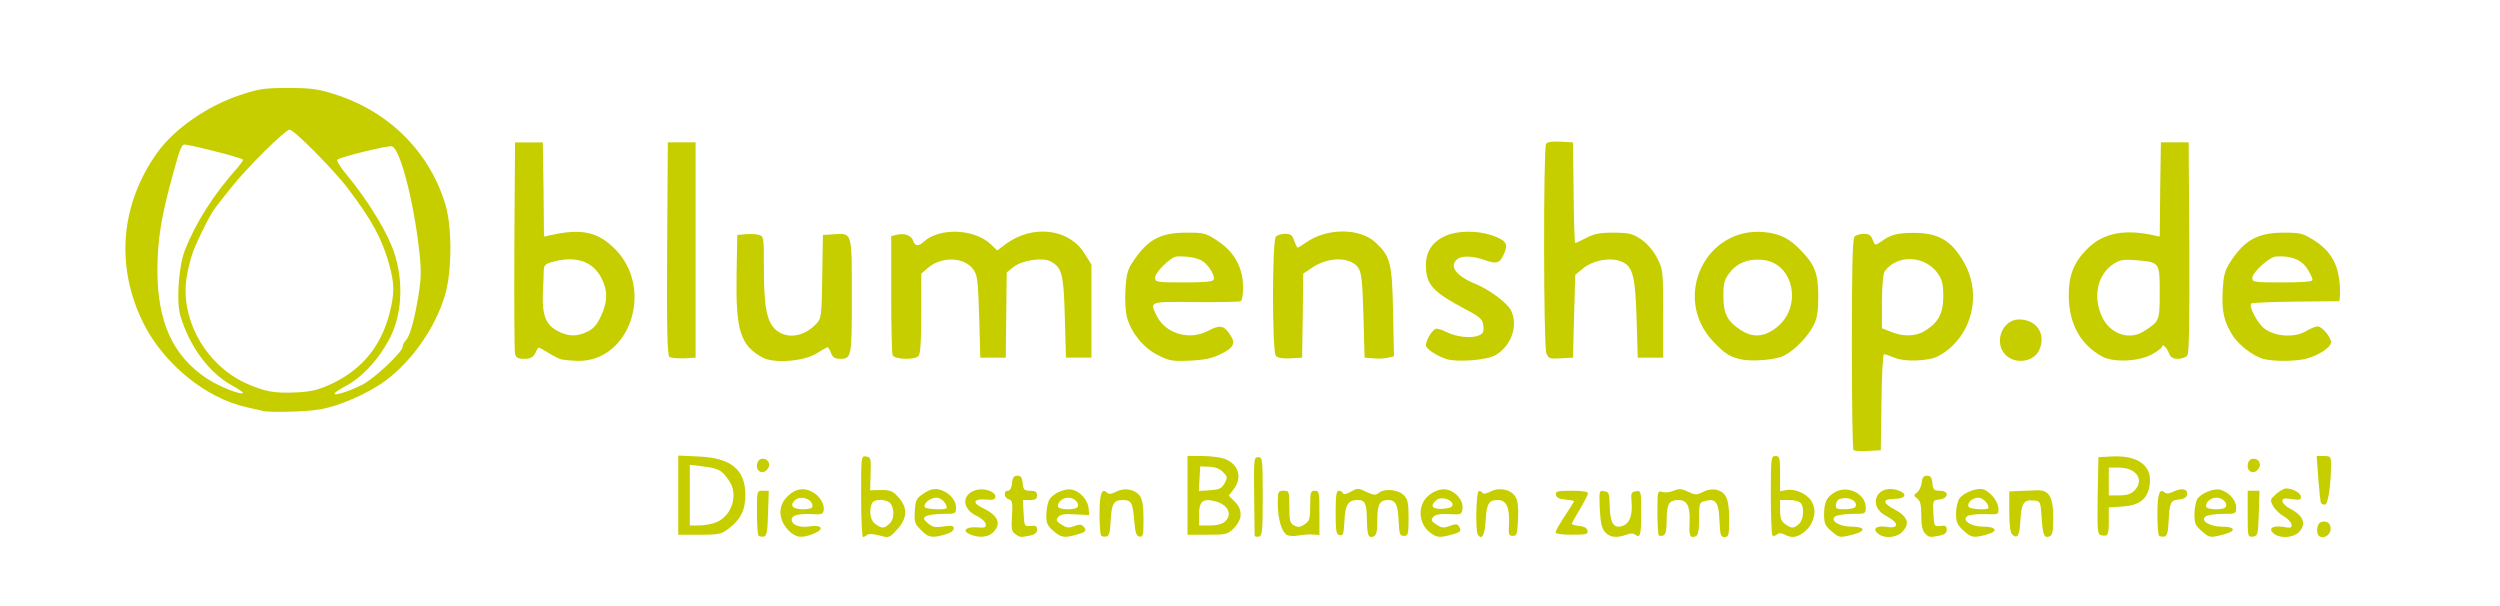
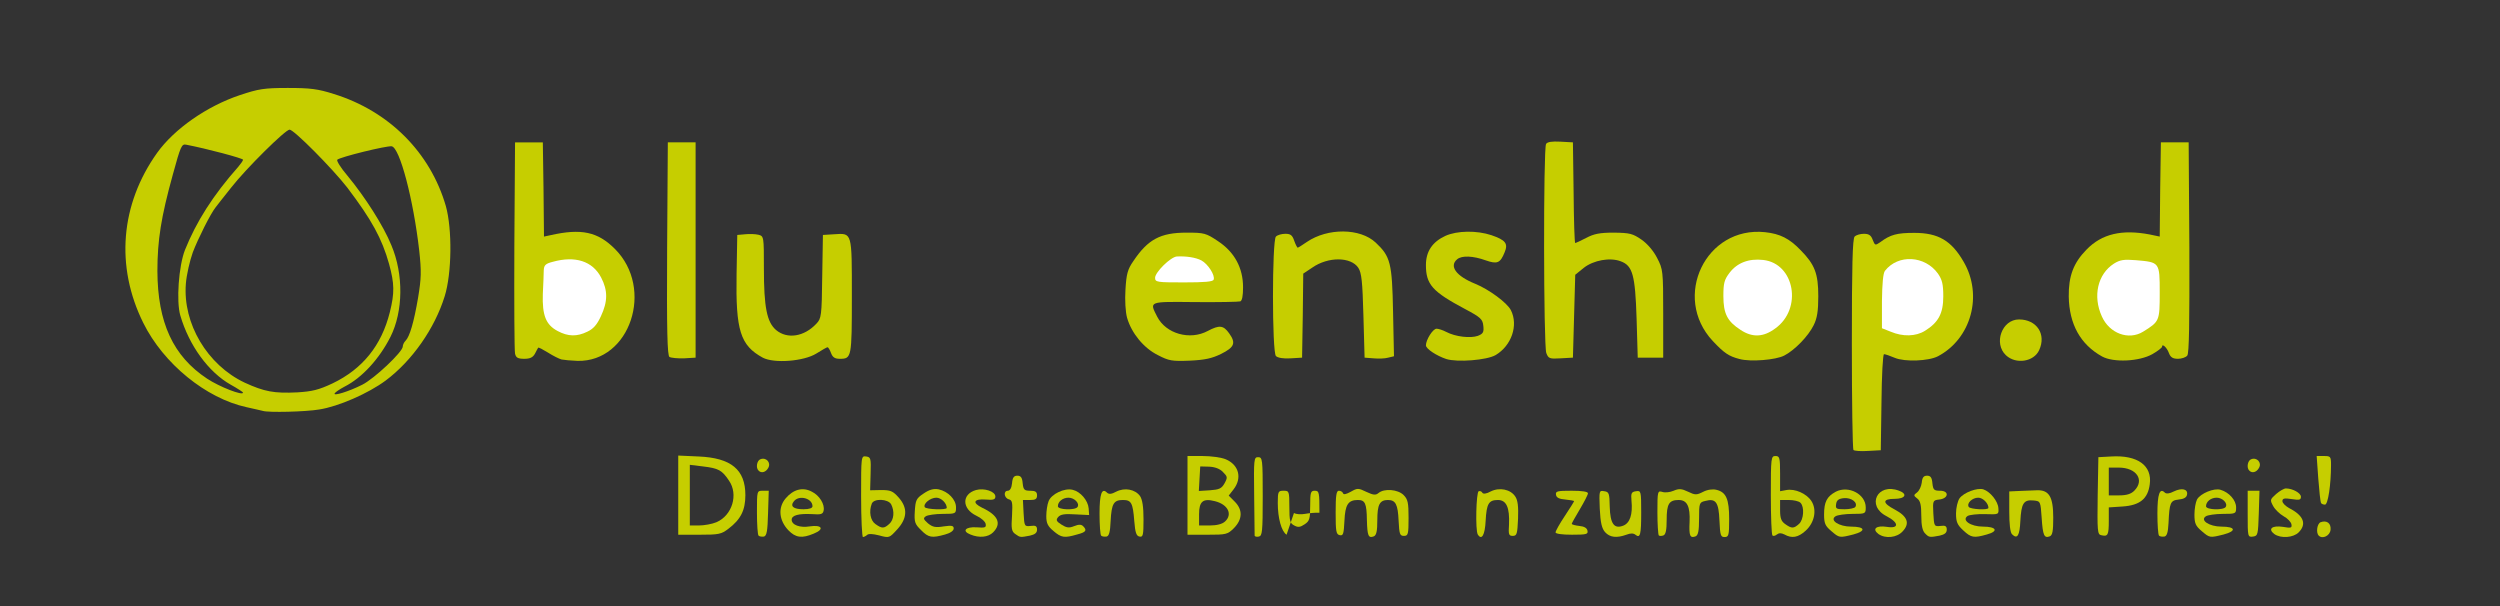
<svg xmlns="http://www.w3.org/2000/svg" version="1.0" width="540px" height="131px" viewBox="0 0 540 131" preserveAspectRatio="xMidYMid meet">
  <rect x="0" y="0" width="540" height="131" fill="#333333" stroke="none" />
  <g fill="#ffffff">
-     <path d="M0 65.50 l0 -65.50 270 0 270 0 0 65.50 0 65.50 -270 0 -270 0 0 -65.50z m404.90 19.90 l0.10 -10.40 1.95 0 c1.05 0 2.75 0.35 3.75 0.75 5.55 2.35 13 -3.60 13.65 -10.85 0.25 -2.45 0.10 -3.30 -1.10 -5.70 -3.50 -7.10 -10.10 -9.60 -15.20 -5.65 -1.65 1.30 -4.55 1.25 -4.90 -0.05 -0.15 -0.60 -0.55 -0.95 -0.85 -0.85 -0.40 0.15 -0.60 6.20 -0.70 21.15 -0.05 11.50 0 21.25 0.15 21.60 0.15 0.40 0.80 0.60 1.60 0.50 l1.40 -0.15 0.15 -10.35z m-335.50 1.30 c1.95 -0.55 1.15 -1.10 -1 -0.65 -2.75 0.50 -8.45 0.50 -11.65 -0.05 -2.40 -0.40 -3.20 -0.30 -2.65 0.25 1.05 1.10 11.90 1.40 15.30 0.45z m58.90 -11.40 c2.75 -1.30 4.55 -3.25 6.15 -6.80 2.05 -4.45 0.90 -9.25 -3.15 -13.25 -3.10 -3.10 -6.05 -4.15 -9.10 -3.30 -1.05 0.30 -2.90 0.55 -4.05 0.55 l-2.15 0 -0.10 -10.10 -0.15 -10.15 -1.50 0 -1.50 0 -0.15 21.15 c-0.10 21.05 0.10 24.40 1.45 21.45 0.80 -1.75 3.20 -1.85 5.85 -0.15 3.35 2.10 4.95 2.20 8.40 0.60z m46.65 -0.50 c2.55 -1.65 5.50 -1.80 5.90 -0.30 0.15 0.60 0.55 0.95 0.85 0.85 0.40 -0.15 0.55 -3.55 0.55 -11.35 0 -9.70 -0.10 -11.20 -0.80 -11.65 -0.45 -0.30 -1.20 -0.35 -1.65 -0.20 -0.70 0.30 -0.80 1.45 -0.80 9.25 l0 8.90 -1.35 1.30 c-2.15 2 -3.35 2.40 -6.85 2.40 -6.05 0 -7.30 -2.50 -7.30 -14.50 0 -6.50 -0.05 -6.95 -1 -7.25 -0.55 -0.15 -1.20 -0.15 -1.50 0 -0.85 0.55 -0.65 14.15 0.30 17.30 1.85 6.40 8.05 8.75 13.65 5.25z m85.40 0.90 c2.95 -0.95 4.10 -1.95 3.30 -2.75 -0.40 -0.40 -0.85 -0.35 -1.70 0.25 -1.85 1.30 -8.05 1.10 -10.55 -0.30 -2.45 -1.40 -3.90 -4.05 -3.90 -7.15 l0 -2.30 9.15 0.05 c5 0.05 9.40 0.05 9.75 0.05 1 -0.05 0.70 -2.70 -0.70 -5.50 -1.85 -3.65 -5.75 -6.25 -9.40 -6.25 -4.05 0 -7.15 1.90 -9.95 6 -3.80 5.60 -1.25 14.15 5.20 17.40 3.05 1.50 5.40 1.65 8.80 0.50z m59.25 0.30 c3.95 -1.10 6.55 -4.70 5.30 -7.30 -0.85 -1.80 -4.65 -4.65 -7.75 -5.90 -3.70 -1.45 -4.65 -2.55 -4.65 -5.35 0 -1.55 0.25 -2.55 0.80 -3 0.95 -0.80 4.40 -0.90 7.60 -0.30 1.75 0.35 2.10 0.30 2.10 -0.35 0 -1.10 -4.85 -2.55 -7.10 -2.10 -2.20 0.40 -4.75 2.10 -5.75 3.85 -1.75 2.90 0.70 6 7.60 9.60 l4 2.15 0.15 3.10 c0.15 3 0.10 3.15 -1.25 3.65 -1.60 0.65 -7.60 0.30 -9.10 -0.55 -0.85 -0.45 -1.05 -0.40 -1.05 0.20 0 0.80 1.30 1.65 3.45 2.35 1.85 0.55 3.55 0.50 5.65 -0.05z m62.35 0 c4.10 -1.15 8 -5.30 9.10 -9.70 1.40 -5.60 -3.15 -12.65 -9.30 -14.35 -5.35 -1.50 -12.85 4.15 -14 10.60 -0.70 3.70 3.05 10.40 7 12.60 2.25 1.20 4.85 1.55 7.20 0.85z m56.95 -1.70 c0.55 -1.25 0 -2.30 -1.70 -3.20 -0.95 -0.50 -1.30 -0.40 -2.40 0.75 -1.60 1.60 -1.60 1.90 0 3.40 1.05 1 1.50 1.10 2.45 0.65 0.60 -0.25 1.35 -1 1.65 -1.60z m24.65 0.60 c1.05 -0.60 1.95 -1.30 1.95 -1.50 0 -0.25 0.85 -0.40 1.90 -0.30 1.35 0.10 2 0.45 2.35 1.30 1.30 2.95 1.50 0.25 1.50 -20.70 l0 -21.45 -1.50 0 -1.50 0 -0.15 10.15 -0.10 10.10 -2.15 0 c-1.15 0 -3.10 -0.25 -4.30 -0.55 -3.85 -0.85 -8.10 1.25 -11.05 5.60 -4.05 5.95 -1.75 14.20 5.05 17.95 2.15 1.15 5.30 0.95 8 -0.60z m33.80 0.85 c2.65 -0.80 3.95 -1.85 3.40 -2.75 -0.25 -0.40 -0.75 -0.30 -1.60 0.25 -1 0.65 -2.20 0.80 -5.60 0.65 -3.75 -0.15 -4.55 -0.35 -5.90 -1.40 -1.80 -1.45 -3.15 -4.25 -3.15 -6.70 l0 -1.65 3.05 -0.35 c1.70 -0.15 6.15 -0.30 9.85 -0.30 l6.75 0 -0.35 -2.10 c-0.85 -5.20 -5.65 -9.65 -10.50 -9.60 -5.65 0.05 -11.05 5.10 -11.65 10.95 -0.45 4.35 1.65 8.95 5.35 11.50 3.35 2.30 6.20 2.75 10.35 1.50z m-348.60 -21.75 l0 -21.75 -1.50 0 -1.50 0 -0.15 21.45 c-0.10 22.70 -0.15 22.45 2.15 22.20 1 -0.15 1 -0.55 1 -21.90z m48.15 21.40 c0.40 -0.40 0.60 -3.15 0.60 -9.15 0 -8.25 0.05 -8.60 1.15 -9.65 1.60 -1.50 3.55 -2.10 6.85 -2.10 6.60 0 7.15 0.95 7.50 12.50 l0.25 8.75 1.25 0 1.25 0 0 -9.15 0 -9.15 1.70 -1.30 c1.45 -1.15 2.30 -1.35 5.80 -1.55 7.35 -0.40 7.90 0.45 8.25 12.40 l0.25 8.75 1.25 0 1.25 0 0 -8.50 c0 -8.35 -0.05 -8.55 -1.35 -10.80 -1.50 -2.55 -2.70 -3.50 -5.55 -4.45 -2.45 -0.75 -5.50 0 -8.35 2.05 -2.45 1.80 -4.95 1.90 -6.30 0.40 -2.70 -3.05 -7.45 -3.55 -10.95 -1.15 -2.30 1.55 -5.55 1.65 -6 0.20 -0.15 -0.55 -0.65 -1 -1.05 -1 -0.60 0 -0.70 1.80 -0.70 10.95 0 6.05 0.15 11.30 0.30 11.75 0.35 0.95 1.75 1.05 2.60 0.20z m83 -8.70 l0.10 -9.10 2.05 -1.40 c1.60 -1.10 2.75 -1.45 5.25 -1.60 4.75 -0.30 6.55 0.15 7.70 2.05 0.90 1.40 1 2.55 1 10.20 0 5.50 0.20 8.70 0.55 8.90 0.25 0.20 1.10 0.20 1.80 0 l1.25 -0.30 -0.20 -8.10 c-0.15 -7.05 -0.30 -8.35 -1.25 -10.10 -3.05 -5.80 -8.90 -7.20 -14.35 -3.50 -1.10 0.75 -2.55 1.25 -3.55 1.25 -1.45 0 -1.80 -0.20 -2.05 -1.25 -0.20 -0.70 -0.55 -1.20 -0.90 -1.10 -0.40 0.10 -0.60 3.55 -0.70 11.10 -0.15 11.50 0.05 12.45 2.10 12.15 1 -0.15 1.05 -0.45 1.20 -9.20z m58.60 0.10 l0.25 -8.95 1.90 -1.55 c1.75 -1.40 2.35 -1.55 5.75 -1.70 7.55 -0.35 8.20 0.65 8.60 12.65 l0.25 8.50 1.25 0 1.25 0 0 -8 c0 -7.65 -0.05 -8.15 -1.30 -10.50 -2.55 -5 -7.70 -6.80 -12.40 -4.35 -1.15 0.60 -2.85 1.10 -3.80 1.10 l-1.75 0 -0.10 -10.85 -0.15 -10.90 -1.20 -0.15 c-0.65 -0.10 -1.35 0.10 -1.55 0.45 -0.60 0.95 -0.60 40.65 0 42.20 0.35 1 0.80 1.30 1.65 1.15 1.10 -0.15 1.10 -0.30 1.35 -9.10z m-305.45 0.85 c-0.30 -1.05 -0.55 -5.15 -0.55 -9.15 0 -8.35 0.90 -14.25 3.70 -24 l0.35 -1.25 -1 1.25 c-3.10 3.75 -5.60 9.75 -6.70 16.15 -0.45 2.90 -0.40 4.05 0.35 8 0.85 4.20 3.65 11.70 4.15 11.15 0.15 -0.10 0 -1.05 -0.30 -2.15z m61.25 -4.40 c1.70 -5.10 1.90 -12.25 0.45 -17.25 -1 -3.65 -3.65 -9 -5.50 -11.25 l-1.25 -1.50 0.70 2.05 c1.20 3.50 2.75 11.65 3.40 17.85 0.55 5.65 0.15 12.95 -0.90 16.15 -0.15 0.55 0.15 0.30 0.75 -0.55 0.60 -0.80 1.65 -3.30 2.35 -5.50z m-10.90 -33.25 l1.65 0 -1.65 -1.40 c-2.85 -2.45 -8.50 -5.45 -12.80 -6.80 -8.30 -2.60 -17.10 -1.20 -25.40 3.95 -4.50 2.80 -5.25 3.60 -3.60 3.95 0.60 0.15 3.70 0.85 6.80 1.55 l5.60 1.35 3.25 -3.05 c2.90 -2.70 3.50 -3.05 5.30 -3.05 1.85 0 2.40 0.35 5.30 3.15 l3.30 3.20 5.30 -1.45 c2.90 -0.75 6.05 -1.40 6.95 -1.40z" />
    <path d="M406.90 73.15 l-1.90 -0.75 0 -7.35 c0.05 -4.95 0.25 -7.55 0.65 -8.05 1.50 -1.95 3.05 -2.50 6.75 -2.50 4.20 0 6 0.70 7.70 3.10 1 1.45 1.15 2.25 1.15 6.40 0 5.35 -0.70 6.95 -3.95 8.95 -2.05 1.30 -7.60 1.40 -10.40 0.20z" />
    <path d="M118.95 73 c-2.60 -1.35 -3.45 -3.50 -3.45 -8.65 0 -2.30 0.15 -5.25 0.30 -6.55 0.30 -2.10 0.45 -2.35 2.15 -2.80 2.95 -0.80 8.55 -0.60 10.50 0.40 5.45 2.75 5.40 15.15 -0.10 17.75 -2.40 1.15 -7.10 1.10 -9.40 -0.15z" />
    <path d="M248 60 c0 -2.15 0.20 -2.65 1.80 -4.20 4.60 -4.45 14.20 -1.85 14.20 3.85 0 2.85 0.05 2.85 -8.30 2.85 l-7.70 0 0 -2.50z" />
    <path d="M374.45 72.75 c-3.15 -2.05 -3.70 -3.40 -3.70 -8.80 0 -4.45 0.10 -4.90 1.35 -6.55 1.75 -2.30 4.05 -3.05 8.65 -2.80 3.10 0.15 3.90 0.35 5 1.40 2.20 2.05 2.75 3.65 2.75 7.75 0 4.70 -0.80 6.75 -3.55 8.70 -1.85 1.35 -2.50 1.55 -5.40 1.50 -2.60 0 -3.70 -0.25 -5.10 -1.20z" />
    <path d="M455.10 73 c-2.45 -1.50 -3.60 -4.40 -3.60 -9.25 0 -4.55 0.85 -6.55 3.60 -8.30 1.45 -0.90 2.25 -1 6.15 -0.80 7 0.30 6.75 0 6.75 8.55 0 7.80 0.05 7.70 -3.60 9.95 -2 1.25 -7.15 1.15 -9.30 -0.15z" />
-     <path d="M485 60.05 c0 -2.20 0.20 -2.60 1.95 -4.20 1.40 -1.25 2.65 -1.90 4.25 -2.10 5.70 -0.85 9.80 1.95 9.80 6.70 l0 2.05 -8 0 -8 0 0 -2.45z" />
  </g>
  <g fill="#c6ce00">
    <path d="M163.85 115.70 c-0.20 -0.20 -0.35 -2.45 -0.35 -5.05 0 -4.65 0 -4.65 1.25 -4.65 l1.30 0 -0.15 4.85 c-0.10 3.95 -0.30 4.90 -0.90 5.05 -0.45 0.05 -0.95 0 -1.15 -0.20z" />
    <path d="M170.30 114.55 c-2.05 -2.15 -2.30 -4.90 -0.60 -6.90 1.65 -1.95 3.70 -2.50 5.65 -1.45 1.65 0.80 2.85 2.75 2.55 4.10 -0.15 0.75 -0.55 0.90 -2.50 0.75 -2.85 -0.15 -4.40 0.25 -4.40 1.20 0 1.15 1.80 1.80 3.90 1.45 2.65 -0.40 3.25 0.60 0.90 1.55 -2.60 1.10 -3.95 0.90 -5.50 -0.70z m5.20 -5.20 c0 -1.70 -2.85 -2.50 -4 -1.10 -0.90 1.10 -0.15 1.75 2.05 1.75 1.25 0 1.95 -0.25 1.95 -0.65z" />
    <path d="M186 107.20 c0 -8.70 0 -8.75 1.10 -8.60 1 0.15 1.05 0.40 0.95 3.75 l-0.10 3.55 2.35 -0.05 c2.05 0 2.55 0.20 3.80 1.60 2 2.25 1.90 4.50 -0.30 6.90 -1.70 1.85 -1.70 1.90 -3.90 1.30 -1.35 -0.35 -2.35 -0.40 -2.60 -0.10 -0.30 0.25 -0.70 0.45 -0.90 0.45 -0.20 0 -0.40 -3.95 -0.40 -8.80z m6.10 5.95 c1 -0.90 1.15 -2.70 0.40 -4.20 -0.65 -1.20 -3.75 -1.35 -4.20 -0.15 -0.65 1.70 -0.30 3.65 0.80 4.40 1.40 1 1.85 1 3 -0.05z" />
    <path d="M198.95 114.50 c-1.35 -1.30 -1.50 -1.75 -1.35 -4.10 0.15 -2.35 0.30 -2.75 1.90 -3.80 1.25 -0.85 2.15 -1.10 3.25 -0.90 2.05 0.45 3.75 2.20 3.75 3.90 0 1.35 -0.05 1.40 -2.85 1.40 -1.60 0 -3.25 0.25 -3.65 0.50 -0.65 0.45 -0.55 0.65 0.45 1.55 1 0.80 1.60 0.95 3.40 0.65 1.75 -0.25 2.15 -0.15 2.15 0.45 0 0.50 -0.75 1 -1.85 1.30 -2.85 0.80 -3.60 0.70 -5.20 -0.95z m5.55 -4.80 c0 -1 -1.20 -2.20 -2.25 -2.20 -1.30 0 -2.90 1.30 -2.50 2.05 0.35 0.50 4.75 0.65 4.75 0.15z" />
    <path d="M209.60 115.45 c-1.90 -0.75 -1.05 -1.70 1.35 -1.55 1.85 0.15 2.10 0.05 1.95 -0.75 -0.10 -0.50 -1 -1.30 -2 -1.75 -3.15 -1.50 -3.20 -4.65 -0.10 -5.55 1.80 -0.50 4.20 0.30 4.20 1.40 0 0.65 -0.45 0.80 -2.05 0.65 -2.65 -0.20 -3.05 0.70 -0.75 1.80 3.40 1.60 4.20 3.40 2.30 5.30 -1.05 1.05 -3 1.25 -4.90 0.45z" />
    <path d="M219.30 115.35 c-0.80 -0.55 -0.90 -1.20 -0.70 -4 0.15 -2.85 0.05 -3.30 -0.70 -3.50 -1.05 -0.30 -1.20 -1.85 -0.20 -1.85 0.45 0 0.80 -0.60 0.90 -1.60 0.10 -1.25 0.40 -1.65 1.15 -1.65 0.75 0 1.05 0.40 1.15 1.65 0.15 1.40 0.35 1.60 1.65 1.60 1.10 0 1.45 0.25 1.45 1 0 0.80 -0.35 1 -1.50 1 l-1.55 0 0.15 2.90 c0.15 2.80 0.20 2.85 1.55 2.70 1.05 -0.15 1.35 0.05 1.35 0.80 0 0.70 -0.45 1.05 -1.55 1.30 -2.10 0.40 -2.10 0.40 -3.15 -0.35z" />
    <path d="M227.55 114.70 c-1.25 -1.05 -1.55 -1.70 -1.55 -3.20 0 -1.05 0.20 -2.50 0.50 -3.25 0.60 -1.55 3.45 -2.90 5.20 -2.45 1.70 0.40 3.30 2.30 3.45 4 l0.10 1.45 -3.05 -0.15 c-2.25 -0.15 -3.15 0 -3.65 0.60 -0.50 0.60 -0.40 0.90 0.70 1.60 1.10 0.70 1.65 0.80 2.75 0.35 1 -0.40 1.55 -0.40 1.95 0 0.90 0.90 0.65 1.30 -1.30 1.80 -2.75 0.80 -3.40 0.70 -5.10 -0.75z m5.20 -5.20 c0.50 -0.80 -0.70 -2 -1.95 -2 -1.25 0 -2.30 0.85 -2.30 1.85 0 0.80 3.80 0.90 4.25 0.15z" />
    <path d="M237.85 115.70 c-0.20 -0.20 -0.35 -2.35 -0.35 -4.75 0 -4.30 0.50 -5.65 1.60 -4.55 0.40 0.40 1 0.35 2 -0.20 1.85 -0.95 4.10 -0.50 5.15 0.95 0.50 0.75 0.75 2.30 0.75 5 0 3.45 -0.10 3.90 -0.85 3.75 -0.70 -0.10 -0.95 -0.85 -1.15 -3.40 -0.30 -3.90 -0.65 -4.50 -2.45 -4.50 -2 0 -2.45 0.80 -2.65 4.50 -0.10 2.45 -0.35 3.30 -0.90 3.40 -0.45 0.05 -0.95 0 -1.15 -0.20z" />
    <path d="M271 115.65 c0 -0.20 -0.05 -4.10 -0.10 -8.65 -0.10 -7.90 -0.05 -8.25 0.85 -8.25 0.95 0 1 0.40 1 8.50 0 7.70 -0.10 8.50 -0.85 8.65 -0.50 0.10 -0.90 0 -0.90 -0.25z" />
-     <path d="M277.90 115.50 c-1.10 -0.70 -1.90 -3.55 -1.90 -6.85 0 -2.50 0.10 -2.65 1.25 -2.65 1.20 0 1.25 0.10 1.25 3.50 0 3 0.15 3.55 1.05 4 0.80 0.45 1.30 0.40 2.25 -0.25 1.05 -0.70 1.20 -1.15 1.20 -4 0 -2.90 0.10 -3.25 1 -3.25 0.95 0 1 0.35 1 4.75 l0 4.80 -1.60 -0.10 c-0.90 -0.05 -2.30 0.10 -3.15 0.25 -0.80 0.15 -1.90 0.10 -2.35 -0.20z" />
+     <path d="M277.90 115.50 c-1.10 -0.70 -1.90 -3.55 -1.90 -6.85 0 -2.50 0.10 -2.65 1.25 -2.65 1.20 0 1.25 0.10 1.25 3.50 0 3 0.15 3.55 1.05 4 0.80 0.45 1.30 0.40 2.25 -0.25 1.05 -0.70 1.20 -1.15 1.20 -4 0 -2.90 0.10 -3.25 1 -3.25 0.95 0 1 0.35 1 4.75 c-0.90 -0.05 -2.30 0.10 -3.15 0.25 -0.80 0.15 -1.90 0.10 -2.35 -0.20z" />
    <path d="M289.40 115.60 c-0.80 -0.15 -0.90 -0.80 -0.90 -4.90 0 -3.70 0.15 -4.70 0.70 -4.70 0.40 0 0.80 0.25 0.90 0.55 0.10 0.35 0.70 0.20 1.70 -0.35 1.40 -0.80 1.60 -0.80 3.35 0.05 1.50 0.70 2 0.75 2.60 0.25 1.25 -1.05 4.15 -0.80 5.40 0.40 0.95 0.95 1.10 1.65 1.10 5 0 3.50 -0.10 3.85 -1 3.85 -0.90 0 -1 -0.40 -1.15 -3.25 -0.15 -3.55 -0.65 -4.50 -2.30 -4.50 -1.80 0 -2.30 1 -2.30 4.35 0 2.40 -0.20 3.25 -0.75 3.50 -1.20 0.45 -1.40 -0.10 -1.50 -3.50 -0.05 -3.65 -0.40 -4.35 -1.95 -4.35 -2.10 0 -2.75 1 -2.90 4.50 -0.15 2.80 -0.25 3.25 -1 3.10z" />
-     <path d="M308.85 115 c-1.90 -1.50 -2.55 -4.20 -1.50 -6.40 0.95 -1.95 3.45 -3.30 5.35 -2.80 1.85 0.45 3.40 2.35 3.20 4 -0.15 1.35 -0.20 1.40 -2.95 1.25 -2 -0.10 -2.95 0.10 -3.40 0.65 -0.50 0.60 -0.40 0.90 0.70 1.60 1.15 0.75 1.60 0.80 2.90 0.30 1.20 -0.45 1.65 -0.45 1.95 0.05 0.65 1.05 0.45 1.30 -1.45 1.80 -2.65 0.75 -3.35 0.70 -4.80 -0.45z m4.90 -6 c0 -1.10 -2.50 -1.85 -3.45 -1 -1.55 1.25 -0.95 2.05 1.35 1.90 1.45 -0.10 2.10 -0.40 2.10 -0.90z" />
    <path d="M319.20 115.45 c-0.55 -0.90 -0.35 -9.15 0.20 -9.35 0.30 -0.10 0.65 0.05 0.80 0.35 0.20 0.30 0.90 0.20 1.80 -0.30 1.90 -0.95 4.30 -0.45 5.30 1.10 0.55 0.80 0.70 2.20 0.60 4.80 -0.15 3.30 -0.25 3.70 -1.15 3.70 -0.85 0 -0.95 -0.30 -0.80 -2.50 0.15 -3.60 -0.55 -5.25 -2.40 -5.25 -2 0 -2.45 0.80 -2.65 4.50 -0.15 3.05 -0.85 4.30 -1.70 2.95z" />
    <path d="M346.70 114.95 c-0.70 -0.80 -1 -2 -1.15 -5.05 -0.15 -3.90 -0.15 -4 0.95 -3.80 1.05 0.15 1.15 0.45 1.20 3.30 0.10 3.75 0.95 4.90 2.90 4.15 1.45 -0.55 2.10 -2.40 1.80 -5.40 -0.15 -1.65 0 -1.90 1 -2.05 1.05 -0.15 1.10 -0.05 1.10 4.55 0 4.85 -0.20 5.70 -1.25 4.85 -0.45 -0.35 -1.05 -0.35 -1.95 0 -2.10 0.75 -3.55 0.60 -4.60 -0.55z" />
    <path d="M358.30 115.65 c-0.15 -0.20 -0.30 -2.45 -0.30 -5 0 -4.55 0.05 -4.70 1.05 -4.40 0.55 0.20 1.65 0.10 2.45 -0.25 1.15 -0.50 1.75 -0.45 3.10 0.20 1.55 0.75 1.85 0.75 3.25 0.05 0.95 -0.50 2.10 -0.65 2.90 -0.45 2.10 0.50 2.75 2 2.75 6.30 0 3.55 -0.10 3.90 -1 3.90 -0.85 0 -0.95 -0.40 -1.10 -3.55 -0.15 -4 -0.80 -4.85 -3.05 -4.25 -1.30 0.30 -1.35 0.45 -1.35 3.85 0 2.65 -0.20 3.55 -0.75 3.80 -1.20 0.45 -1.45 -0.10 -1.30 -3.10 0.15 -3.40 -0.55 -4.75 -2.35 -4.75 -2.10 0 -2.60 0.85 -2.60 4.30 0 2.20 -0.20 3.15 -0.70 3.35 -0.40 0.15 -0.85 0.15 -1 0z" />
    <path d="M382.85 115.65 c-0.20 -0.15 -0.35 -4.10 -0.35 -8.75 0 -8.05 0.05 -8.40 1 -8.40 0.90 0 1 0.35 1 3.80 l0 3.80 1.35 -0.25 c1.85 -0.35 4.35 0.75 5.40 2.35 1.25 1.90 0.70 4.70 -1.25 6.45 -1.60 1.45 -2.95 1.70 -4.55 0.80 -0.70 -0.35 -1.20 -0.35 -1.65 0 -0.35 0.30 -0.80 0.40 -0.95 0.20z m5.75 -2.50 c1 -0.90 1.20 -3.65 0.30 -4.55 -0.35 -0.35 -1.45 -0.60 -2.50 -0.60 l-1.90 0 0 2.20 c0 1.75 0.25 2.40 1.10 3 1.40 1 1.85 1 3 -0.05z" />
    <path d="M395.55 114.70 c-1.30 -1.10 -1.55 -1.65 -1.55 -3.55 0 -2.75 0.60 -3.90 2.55 -4.95 2.75 -1.40 6.45 0.55 6.45 3.40 0 1.35 -0.05 1.40 -2.85 1.40 -1.60 0 -3.25 0.25 -3.65 0.50 -1.40 0.85 0.70 2.25 3.35 2.25 3.05 0 3.30 0.95 0.45 1.70 -3 0.75 -3 0.75 -4.75 -0.75z m5.20 -5.20 c0.60 -0.95 -0.85 -2.05 -2.45 -1.90 -1.15 0.10 -1.60 0.45 -1.70 1.30 -0.15 1 0.05 1.10 1.85 1.10 1.10 0 2.15 -0.25 2.30 -0.50z" />
    <path d="M405.75 115.35 c-1.45 -1.10 -0.50 -1.90 1.80 -1.55 2.70 0.45 2.65 -0.90 -0.05 -2.30 -4.45 -2.25 -2 -7.30 2.70 -5.50 1.90 0.70 1.35 1.75 -0.95 1.75 -2.70 0 -2.70 0.90 0 2.30 2.80 1.50 3.35 3 1.70 4.75 -1.25 1.35 -3.70 1.60 -5.20 0.55z" />
    <path d="M415.80 115.20 c-0.55 -0.55 -0.80 -1.70 -0.80 -3.80 0 -2.30 -0.20 -3.20 -0.85 -3.70 -0.85 -0.65 -0.85 -0.75 -0.05 -1.35 0.45 -0.35 0.90 -1.30 1 -2.10 0.10 -1.10 0.40 -1.50 1.15 -1.50 0.75 0 1.05 0.40 1.15 1.65 0.15 1.40 0.35 1.60 1.65 1.60 2.05 0 1.85 1.70 -0.20 1.90 -1.35 0.15 -1.40 0.25 -1.25 3 0.15 2.80 0.20 2.85 1.55 2.70 1.05 -0.15 1.35 0.05 1.35 0.80 0 0.70 -0.45 1.05 -1.55 1.30 -2.15 0.40 -2.30 0.40 -3.15 -0.50z" />
    <path d="M424.05 114.55 c-1.30 -1.20 -1.55 -1.85 -1.55 -3.65 0 -1.20 0.35 -2.65 0.75 -3.25 0.90 -1.25 3.80 -2.35 5.15 -1.95 1.50 0.50 3.15 2.55 3.25 4.05 0.10 1.40 0.10 1.40 -2.90 1.30 -1.65 -0.05 -3.35 0.15 -3.75 0.40 -1.35 0.90 0.65 2.30 3.35 2.30 2.90 0 3.40 1 0.80 1.70 -2.80 0.80 -3.40 0.70 -5.10 -0.90z m5.45 -4.85 c0 -1 -1.20 -2.20 -2.20 -2.20 -1.30 0 -2.55 1.20 -2.05 2 0.30 0.50 4.25 0.75 4.25 0.20z" />
    <path d="M434.60 115.40 c-0.40 -0.40 -0.60 -2.20 -0.60 -4.95 l0 -4.30 2.15 -0.10 c1.15 -0.05 2.85 -0.10 3.80 -0.15 2.65 -0.10 3.55 1.40 3.55 5.90 0 2.90 -0.15 3.80 -0.75 4.05 -1.20 0.45 -1.50 -0.15 -1.75 -4 -0.25 -3.60 -0.25 -3.60 -1.80 -3.75 -2.10 -0.20 -2.60 0.65 -2.80 4.40 -0.15 3.20 -0.65 4.05 -1.80 2.90z" />
    <path d="M453.85 115.60 c-0.80 -0.15 -0.85 -0.90 -0.75 -8.50 l0.15 -8.35 2.75 -0.15 c5.70 -0.35 8.90 1.95 8.35 6 -0.40 3.15 -2.15 4.55 -5.85 4.80 l-3 0.20 0 2.95 c0 3.05 -0.20 3.40 -1.65 3.05z m7.15 -9.60 c2.30 -2.30 0.50 -5 -3.35 -5 l-2.15 0 0 3 0 3 2.25 0 c1.60 0 2.55 -0.30 3.25 -1z" />
    <path d="M466.35 115.70 c-0.20 -0.20 -0.35 -2.35 -0.35 -4.75 0 -4.25 0.50 -5.65 1.60 -4.55 0.30 0.30 1 0.25 1.95 -0.25 1.75 -0.85 3.10 -0.50 2.85 0.70 -0.10 0.60 -0.70 0.95 -1.80 1.05 -1.80 0.20 -2 0.65 -2.20 5.10 -0.10 2 -0.35 2.80 -0.90 2.90 -0.45 0.05 -0.95 0 -1.15 -0.20z" />
    <path d="M475.55 114.70 c-1.30 -1.10 -1.55 -1.65 -1.55 -3.55 0 -1.20 0.25 -2.65 0.55 -3.25 0.70 -1.30 3.70 -2.55 5.10 -2.10 1.85 0.55 3.35 2.25 3.35 3.80 0 1.35 -0.05 1.40 -2.85 1.40 -1.60 0 -3.25 0.25 -3.65 0.50 -1.40 0.85 0.70 2.25 3.35 2.25 3.05 0 3.30 0.95 0.45 1.70 -3 0.75 -3 0.75 -4.75 -0.75z m5.20 -5.20 c0.50 -0.80 -0.70 -2 -1.95 -2 -1.25 0 -2.30 0.85 -2.30 1.85 0 0.80 3.80 0.90 4.25 0.15z" />
    <path d="M485.50 111.05 l0 -5.05 1.25 0 1.30 0 -0.15 4.90 c-0.15 4.60 -0.20 4.85 -1.25 5 -1.15 0.15 -1.15 0.05 -1.15 -4.85z" />
    <path d="M491.25 115.35 c-1.45 -1.10 -0.50 -1.90 1.85 -1.55 1.75 0.30 2 0.25 1.85 -0.55 -0.10 -0.50 -0.85 -1.30 -1.70 -1.75 -0.80 -0.45 -1.85 -1.45 -2.25 -2.20 -0.70 -1.30 -0.70 -1.40 0.65 -2.60 0.75 -0.65 1.70 -1.20 2.10 -1.20 1.45 0 3.25 1 3.25 1.80 0 0.70 -0.35 0.75 -2 0.50 -1.60 -0.25 -2 -0.15 -2 0.45 0 0.40 0.65 1.05 1.45 1.50 3.15 1.60 3.85 3.45 2.05 5.25 -1.15 1.15 -3.85 1.35 -5.25 0.35z" />
    <path d="M500.85 115.70 c-0.65 -0.65 -0.35 -2.60 0.40 -2.90 1.35 -0.50 2.30 0.25 2.15 1.65 -0.15 1.30 -1.75 2.05 -2.55 1.25z" />
    <path d="M146.50 106.95 l0 -8.55 4.40 0.20 c7.05 0.30 10.10 2.85 10.10 8.35 0 3.25 -1 5.25 -3.65 7.25 -1.55 1.20 -2.10 1.30 -6.25 1.30 l-4.60 0 0 -8.55z m8.25 5.85 c3.40 -1.45 4.80 -6 2.70 -9 -1.50 -2.25 -2.25 -2.65 -5.60 -3.05 l-2.85 -0.35 0 6.55 0 6.55 2 0 c1.10 0 2.80 -0.30 3.75 -0.70z" />
    <path d="M256.50 107 l0 -8.50 3.25 0 c1.80 0 4.05 0.30 5 0.70 2.85 1.20 3.60 4.05 1.70 6.50 l-1.05 1.35 1.30 1.30 c1.75 1.75 1.70 3.80 -0.15 5.70 -1.40 1.40 -1.70 1.45 -5.75 1.45 l-4.30 0 0 -8.50z m8.10 5.65 c1.70 -1.55 0.65 -3.70 -2.20 -4.40 -2.55 -0.65 -3.40 0.05 -3.40 2.80 l0 2.45 2.35 0 c1.45 0 2.65 -0.30 3.25 -0.85z m-0.10 -8.25 c0.70 -1.30 0.65 -1.45 -0.35 -2.45 -0.65 -0.70 -1.75 -1.10 -3 -1.15 l-1.90 -0.05 -0.15 2.65 -0.15 2.65 2.40 -0.15 c2 -0.15 2.50 -0.35 3.15 -1.50z" />
    <path d="M336 115 c0 -0.30 0.90 -1.90 2 -3.55 1.10 -1.65 2 -3.10 2 -3.20 0 -0.10 -0.85 -0.25 -1.85 -0.35 -1.35 -0.10 -1.95 -0.40 -2.05 -1 -0.15 -0.80 0.25 -0.90 3.35 -0.90 2.30 0 3.55 0.20 3.55 0.55 0 0.30 -0.80 1.85 -1.75 3.45 -0.95 1.60 -1.75 3 -1.75 3.15 0 0.15 0.75 0.35 1.60 0.45 1.10 0.10 1.70 0.45 1.80 1.05 0.15 0.75 -0.25 0.85 -3.35 0.85 -2.15 0 -3.55 -0.20 -3.55 -0.50z" />
    <path d="M501.35 108.65 c-0.15 -0.25 -0.40 -2.60 -0.60 -5.25 l-0.35 -4.90 1.55 0 c1.45 0 1.55 0.10 1.55 1.90 0 4.30 -0.65 8.60 -1.30 8.60 -0.35 0 -0.75 -0.15 -0.85 -0.35z" />
    <path d="M163.85 101.65 c-0.65 -0.60 -0.35 -2.20 0.40 -2.45 1.20 -0.50 2.35 0.70 1.70 1.85 -0.50 0.95 -1.50 1.25 -2.10 0.60z" />
    <path d="M485.85 101.65 c-0.65 -0.60 -0.35 -2.20 0.40 -2.45 1.20 -0.50 2.35 0.70 1.70 1.85 -0.50 0.95 -1.50 1.25 -2.10 0.60z" />
    <path d="M400.35 97.20 c-0.20 -0.20 -0.35 -10.50 -0.35 -22.95 0 -16.85 0.15 -22.70 0.60 -23.15 0.35 -0.35 1.25 -0.60 2 -0.60 1.05 0 1.55 0.30 1.90 1.30 0.50 1.25 0.55 1.25 1.65 0.50 2.20 -1.65 3.65 -2 7.35 -2 5.15 0 8 1.65 10.65 6.25 4.20 7.20 1.65 16.60 -5.55 20.40 -2 1.05 -7.15 1.25 -9.30 0.35 -1.05 -0.45 -2.10 -0.80 -2.35 -0.80 -0.25 0 -0.50 4.65 -0.55 10.40 l-0.15 10.35 -2.75 0.15 c-1.55 0.10 -2.95 0 -3.15 -0.20z m15.45 -25.75 c2.90 -1.80 3.95 -3.75 3.95 -7.45 0 -2.60 -0.25 -3.60 -1.15 -4.90 -2.80 -3.90 -8.60 -4.25 -11.45 -0.60 -0.40 0.50 -0.60 2.75 -0.65 6.55 l0 5.85 1.90 0.75 c2.60 1.10 5.40 1.05 7.40 -0.20z" />
    <path d="M56.75 88.75 c-0.25 -0.05 -1.85 -0.45 -3.50 -0.80 -8.75 -1.90 -17.95 -9.40 -22.30 -18.20 -6.05 -12.20 -4.95 -25.60 3 -36.75 3.70 -5.15 10.70 -10.05 17.85 -12.45 4.05 -1.35 5.25 -1.55 10.35 -1.55 4.85 0 6.50 0.20 9.95 1.30 11.95 3.70 20.85 12.65 24.20 24.20 1.40 5 1.30 14.55 -0.25 19.50 -2.15 6.95 -7.05 13.95 -12.75 18.20 -3.70 2.75 -10.15 5.60 -14.35 6.25 -2.90 0.50 -11 0.70 -12.20 0.30z m21.50 -5.65 c2.60 -1.30 8.75 -7.10 8.75 -8.25 0 -0.35 0.25 -0.90 0.60 -1.25 0.90 -0.90 1.80 -4 2.70 -9.25 0.70 -4.25 0.75 -5.70 0.25 -10.25 -1.25 -11 -4.20 -22.25 -5.95 -22.50 -1.10 -0.15 -11.10 2.30 -11.75 2.90 -0.20 0.20 0.75 1.75 2.20 3.45 3.80 4.60 7.75 10.75 9.50 15.05 2.65 6.30 2.55 14.25 -0.20 19.75 -2.40 4.75 -6.15 8.85 -9.90 10.75 -1.05 0.55 -2 1.20 -2.15 1.45 -0.45 0.70 3.10 -0.40 5.95 -1.85z m-25.75 1.70 c0 -0.10 -1.20 -0.90 -2.65 -1.70 -4.80 -2.70 -9 -8.45 -10.90 -14.95 -0.90 -3.05 -0.35 -10.70 1 -14.15 2.45 -6.10 6.05 -11.80 11.50 -17.95 0.55 -0.65 1.05 -1.35 1.05 -1.55 0 -0.30 -7.85 -2.40 -12.30 -3.25 -0.95 -0.20 -1.20 0.35 -2.85 6.40 -2.55 9.20 -3.35 14.25 -3.35 20.90 0.05 11.15 3.40 18.40 10.75 23.25 2.65 1.75 7.75 3.75 7.75 3z m19.35 -2 c6.45 -3.10 10.55 -8.15 12.35 -15.35 1.05 -4.20 1 -6.20 -0.15 -10.40 -1.55 -5.55 -3.75 -9.55 -9.05 -16.55 -3.15 -4.05 -11.50 -12.50 -12.45 -12.50 -0.90 0 -9.35 8.35 -12.60 12.50 -1.65 2.05 -3.15 4 -3.35 4.25 -1.10 1.35 -3.85 6.85 -4.95 9.75 -0.65 1.80 -1.35 4.85 -1.50 6.75 -0.70 8.65 4.65 17.60 12.70 21.40 4.25 1.95 6.35 2.35 11.40 2.10 3.20 -0.20 4.65 -0.55 7.60 -1.95z" />
    <path d="M121.30 77.65 c-0.55 -0.15 -1.85 -0.80 -2.95 -1.50 -1.05 -0.65 -2 -1.15 -2.10 -1.05 -0.05 0.10 -0.40 0.65 -0.70 1.30 -0.45 0.80 -1.05 1.10 -2.30 1.10 -1.40 0 -1.80 -0.25 -2 -1.10 -0.15 -0.65 -0.20 -11.15 -0.15 -23.40 l0.15 -22.25 3 0 3 0 0.15 10.20 0.10 10.15 1.40 -0.30 c6.65 -1.50 10.20 -0.75 13.90 2.95 8.60 8.55 3.30 24.45 -8.05 24.20 -1.35 -0.05 -2.95 -0.20 -3.45 -0.30z m5.55 -6 c1.30 -0.60 2.10 -1.50 2.95 -3.35 1.50 -3.20 1.50 -5.55 0.05 -8.35 -1.85 -3.55 -5.60 -4.75 -10.45 -3.40 -1.60 0.40 -1.90 0.75 -1.95 1.85 0 0.75 -0.10 3.05 -0.20 5.10 -0.15 4.60 0.65 6.65 3.20 8 2.25 1.20 4.15 1.25 6.40 0.15z" />
    <path d="M164.75 77.25 c-4.85 -2.65 -5.85 -5.85 -5.65 -18 l0.15 -8.50 1.70 -0.15 c0.95 -0.10 2.20 -0.05 2.85 0.10 1.20 0.30 1.20 0.40 1.20 7.25 0 8.45 0.65 11.65 2.65 13.35 2.40 2 6.05 1.45 8.70 -1.40 1.05 -1.10 1.15 -1.65 1.25 -10.15 l0.15 -9 2.40 -0.15 c3.95 -0.25 3.85 -0.60 3.85 13.35 0 13.30 -0.05 13.55 -2.60 13.55 -1.05 0 -1.55 -0.30 -1.90 -1.25 -0.25 -0.70 -0.60 -1.25 -0.75 -1.25 -0.15 0 -1.20 0.60 -2.40 1.35 -2.70 1.70 -9.15 2.20 -11.60 0.90z" />
    <path d="M250.10 76.70 c-3.05 -1.50 -5.70 -4.75 -6.65 -8.05 -0.35 -1.25 -0.50 -3.80 -0.35 -6.10 0.20 -3.35 0.45 -4.35 1.70 -6.15 3.15 -4.70 5.85 -6.15 11.50 -6.15 3.80 0 4.20 0.10 6.80 1.85 3.55 2.35 5.40 5.75 5.40 9.95 0 1.85 -0.20 2.90 -0.60 3.05 -0.35 0.10 -4.75 0.20 -9.75 0.15 -10.15 -0.10 -9.90 -0.20 -8.20 3.15 1.90 3.70 7.05 5.15 10.90 3.10 2.55 -1.35 3.40 -1.25 4.65 0.50 1.50 2.10 1.15 3 -1.75 4.45 -1.95 0.95 -3.45 1.30 -6.75 1.45 -3.85 0.15 -4.50 0.05 -6.90 -1.20z m12.05 -16.30 c0.35 -0.95 -1.25 -3.40 -2.65 -4.15 -1.25 -0.65 -3.30 -0.95 -5.30 -0.85 -1.35 0.10 -4.70 3.40 -4.70 4.60 0 0.95 0.40 1 6.20 1 4.50 0 6.30 -0.15 6.45 -0.60z" />
    <path d="M312.40 77.55 c-2.10 -0.70 -4.40 -2.20 -4.40 -2.95 0 -1.20 1.50 -3.60 2.30 -3.60 0.40 0 1.35 0.30 2.10 0.70 2 1.05 5.20 1.40 6.80 0.85 1.15 -0.45 1.35 -0.80 1.20 -2.15 -0.15 -1.45 -0.55 -1.85 -3.95 -3.65 -7.05 -3.75 -8.45 -5.30 -8.45 -9.50 0 -2.95 1.40 -5 4.20 -6.30 2.55 -1.15 6.80 -1.20 9.95 -0.15 3.05 1.05 3.65 1.80 2.85 3.70 -0.95 2.35 -1.60 2.60 -4.05 1.75 -2.75 -1 -5.20 -1.10 -6.20 -0.25 -1.80 1.50 -0.20 3.65 3.90 5.30 2.95 1.20 6.90 4.10 7.70 5.70 1.65 3.25 0.15 7.65 -3.30 9.70 -1.90 1.10 -8.30 1.60 -10.65 0.85z" />
    <path d="M375.75 77.55 c-2.35 -0.60 -3.35 -1.30 -5.80 -3.90 -8.85 -9.50 -1.50 -24.85 11.30 -23.50 3.25 0.35 5.25 1.35 7.70 3.90 3.05 3.10 3.80 5.05 3.80 9.95 0 3.20 -0.25 4.75 -1 6.25 -1.15 2.35 -4.10 5.40 -6.35 6.55 -1.80 0.95 -7.30 1.40 -9.65 0.75z m7.70 -6.60 c5.95 -4.25 4.20 -14.05 -2.60 -14.80 -3.10 -0.35 -5.60 0.60 -7.25 2.75 -1.15 1.50 -1.35 2.25 -1.35 5.05 0 3.80 0.85 5.45 3.70 7.30 2.55 1.70 4.95 1.60 7.50 -0.30z" />
    <path d="M433.30 76.75 c-2.75 -2.55 -0.90 -7.75 2.80 -7.75 3.85 0 5.95 3.20 4.35 6.65 -1.15 2.50 -5 3.10 -7.15 1.10z" />
    <path d="M454.05 77 c-4.70 -2.60 -7.10 -7 -7.20 -12.95 -0.05 -4.40 1 -7.25 3.85 -10.15 3.30 -3.40 7.65 -4.40 13.65 -3.25 l2.15 0.45 0.10 -10.20 0.15 -10.15 3 0 3 0 0.15 22.70 c0.05 16.35 -0.05 22.90 -0.45 23.35 -0.30 0.40 -1.25 0.70 -2 0.70 -1.10 0 -1.60 -0.30 -1.95 -1.20 -0.45 -1.25 -1.50 -2.20 -1.50 -1.40 0 0.20 -0.95 0.95 -2.10 1.60 -2.85 1.60 -8.40 1.85 -10.85 0.50z m8.85 -5.35 c3.55 -2.20 3.60 -2.30 3.60 -8.45 0 -6.60 0 -6.55 -5.15 -7 -2.55 -0.20 -3.40 -0.10 -4.75 0.75 -3.50 2.25 -4.60 7 -2.60 11.40 1.65 3.70 5.80 5.20 8.90 3.30z" />
-     <path d="M488.80 77.50 c-2.20 -0.65 -5.10 -2.90 -6.45 -4.90 -1.95 -3 -2.50 -5.35 -2.25 -9.80 0.20 -3.45 0.45 -4.40 1.70 -6.30 3 -4.65 5.95 -6.25 11.45 -6.25 3.70 0 4.20 0.15 6.65 1.70 3.55 2.30 5.15 5.05 5.50 9.60 0.10 1.90 0.05 3.45 -0.20 3.50 -0.25 0 -4.55 0.05 -9.55 0.10 -5 0.05 -9.20 0.25 -9.40 0.40 -0.55 0.60 1.30 4.20 2.85 5.40 2.20 1.75 6.55 2.05 8.95 0.60 0.90 -0.55 2.10 -1.05 2.55 -1.05 0.95 0 2.90 2.30 2.90 3.45 0 1.05 -2.65 2.80 -5.25 3.50 -2.35 0.65 -7.40 0.65 -9.45 0.05z m10.70 -17.05 c0 -0.35 -0.45 -1.30 -1 -2.20 -1.30 -2.15 -3.55 -3.05 -6.85 -2.85 -1.50 0.10 -5.15 3.45 -5.15 4.65 0 0.90 0.45 0.95 6.50 0.95 4.50 0 6.50 -0.15 6.50 -0.55z" />
    <path d="M144.60 77.10 c-0.45 -0.35 -0.60 -5.35 -0.50 -23.40 l0.15 -22.95 3 0 3 0 0 23.25 0 23.25 -2.50 0.15 c-1.35 0.05 -2.80 -0.10 -3.15 -0.30z" />
-     <path d="M192.80 76.70 c-0.15 -0.45 -0.30 -6.40 -0.30 -13.25 l0 -12.45 1.20 -0.30 c1.70 -0.40 3.20 0.15 3.55 1.35 0.40 1.15 1.15 1.20 2.30 0.15 3.45 -3.10 10.95 -2.80 14.50 0.60 l1.35 1.30 2 -1.50 c5.80 -4.15 13.55 -3.20 16.85 2.15 l1.50 2.40 0 10.05 0 10.05 -2.75 0 -2.75 0 -0.25 -8.75 c-0.25 -9.40 -0.60 -10.70 -3.10 -12.05 -1.65 -0.90 -6.15 -0.25 -7.95 1.20 l-1.50 1.20 -0.10 9.20 -0.10 9.20 -2.75 0 -2.75 0 -0.25 -8.85 c-0.25 -7.95 -0.35 -8.95 -1.30 -10.25 -1.95 -2.65 -6.75 -2.80 -9.70 -0.35 l-1.50 1.30 0 8.60 c0 6 -0.20 8.80 -0.60 9.20 -0.90 0.90 -5.25 0.75 -5.60 -0.20z" />
    <path d="M275.60 76.90 c-0.85 -0.85 -0.85 -24.95 0 -25.80 0.35 -0.35 1.25 -0.60 2.05 -0.60 1.10 0 1.50 0.30 1.90 1.50 0.30 0.85 0.65 1.50 0.75 1.50 0.10 0 1 -0.55 2 -1.25 4.50 -3.05 11.50 -3 14.85 0.15 3.20 3 3.55 4.40 3.75 14.95 l0.20 9.60 -1.25 0.30 c-0.65 0.20 -2.05 0.25 -3.15 0.15 l-1.95 -0.15 -0.25 -9 c-0.20 -7.45 -0.40 -9.30 -1.10 -10.40 -1.60 -2.40 -6.50 -2.45 -9.95 -0.05 l-1.95 1.30 -0.10 9.10 -0.15 9.05 -2.50 0.15 c-1.50 0.10 -2.75 -0.10 -3.15 -0.50z" />
    <path d="M334 76.25 c-0.60 -1.60 -0.65 -44.20 -0.05 -45.15 0.25 -0.45 1.25 -0.60 3.10 -0.50 l2.70 0.15 0.15 10.90 c0.05 5.95 0.20 10.85 0.35 10.85 0.10 0 1.20 -0.50 2.35 -1.10 1.70 -0.90 2.95 -1.15 6 -1.15 3.45 0.05 4.05 0.20 5.95 1.50 1.30 0.90 2.65 2.50 3.40 4 1.25 2.40 1.30 2.75 1.30 12 l0 9.50 -2.75 0 -2.75 0 -0.25 -8.50 c-0.30 -9.35 -0.85 -11.35 -3.40 -12.30 -2.30 -0.90 -5.90 -0.25 -8 1.40 l-1.85 1.50 -0.25 8.95 -0.25 8.95 -2.65 0.15 c-2.40 0.15 -2.65 0.05 -3.10 -1.15z" />
  </g>
</svg>